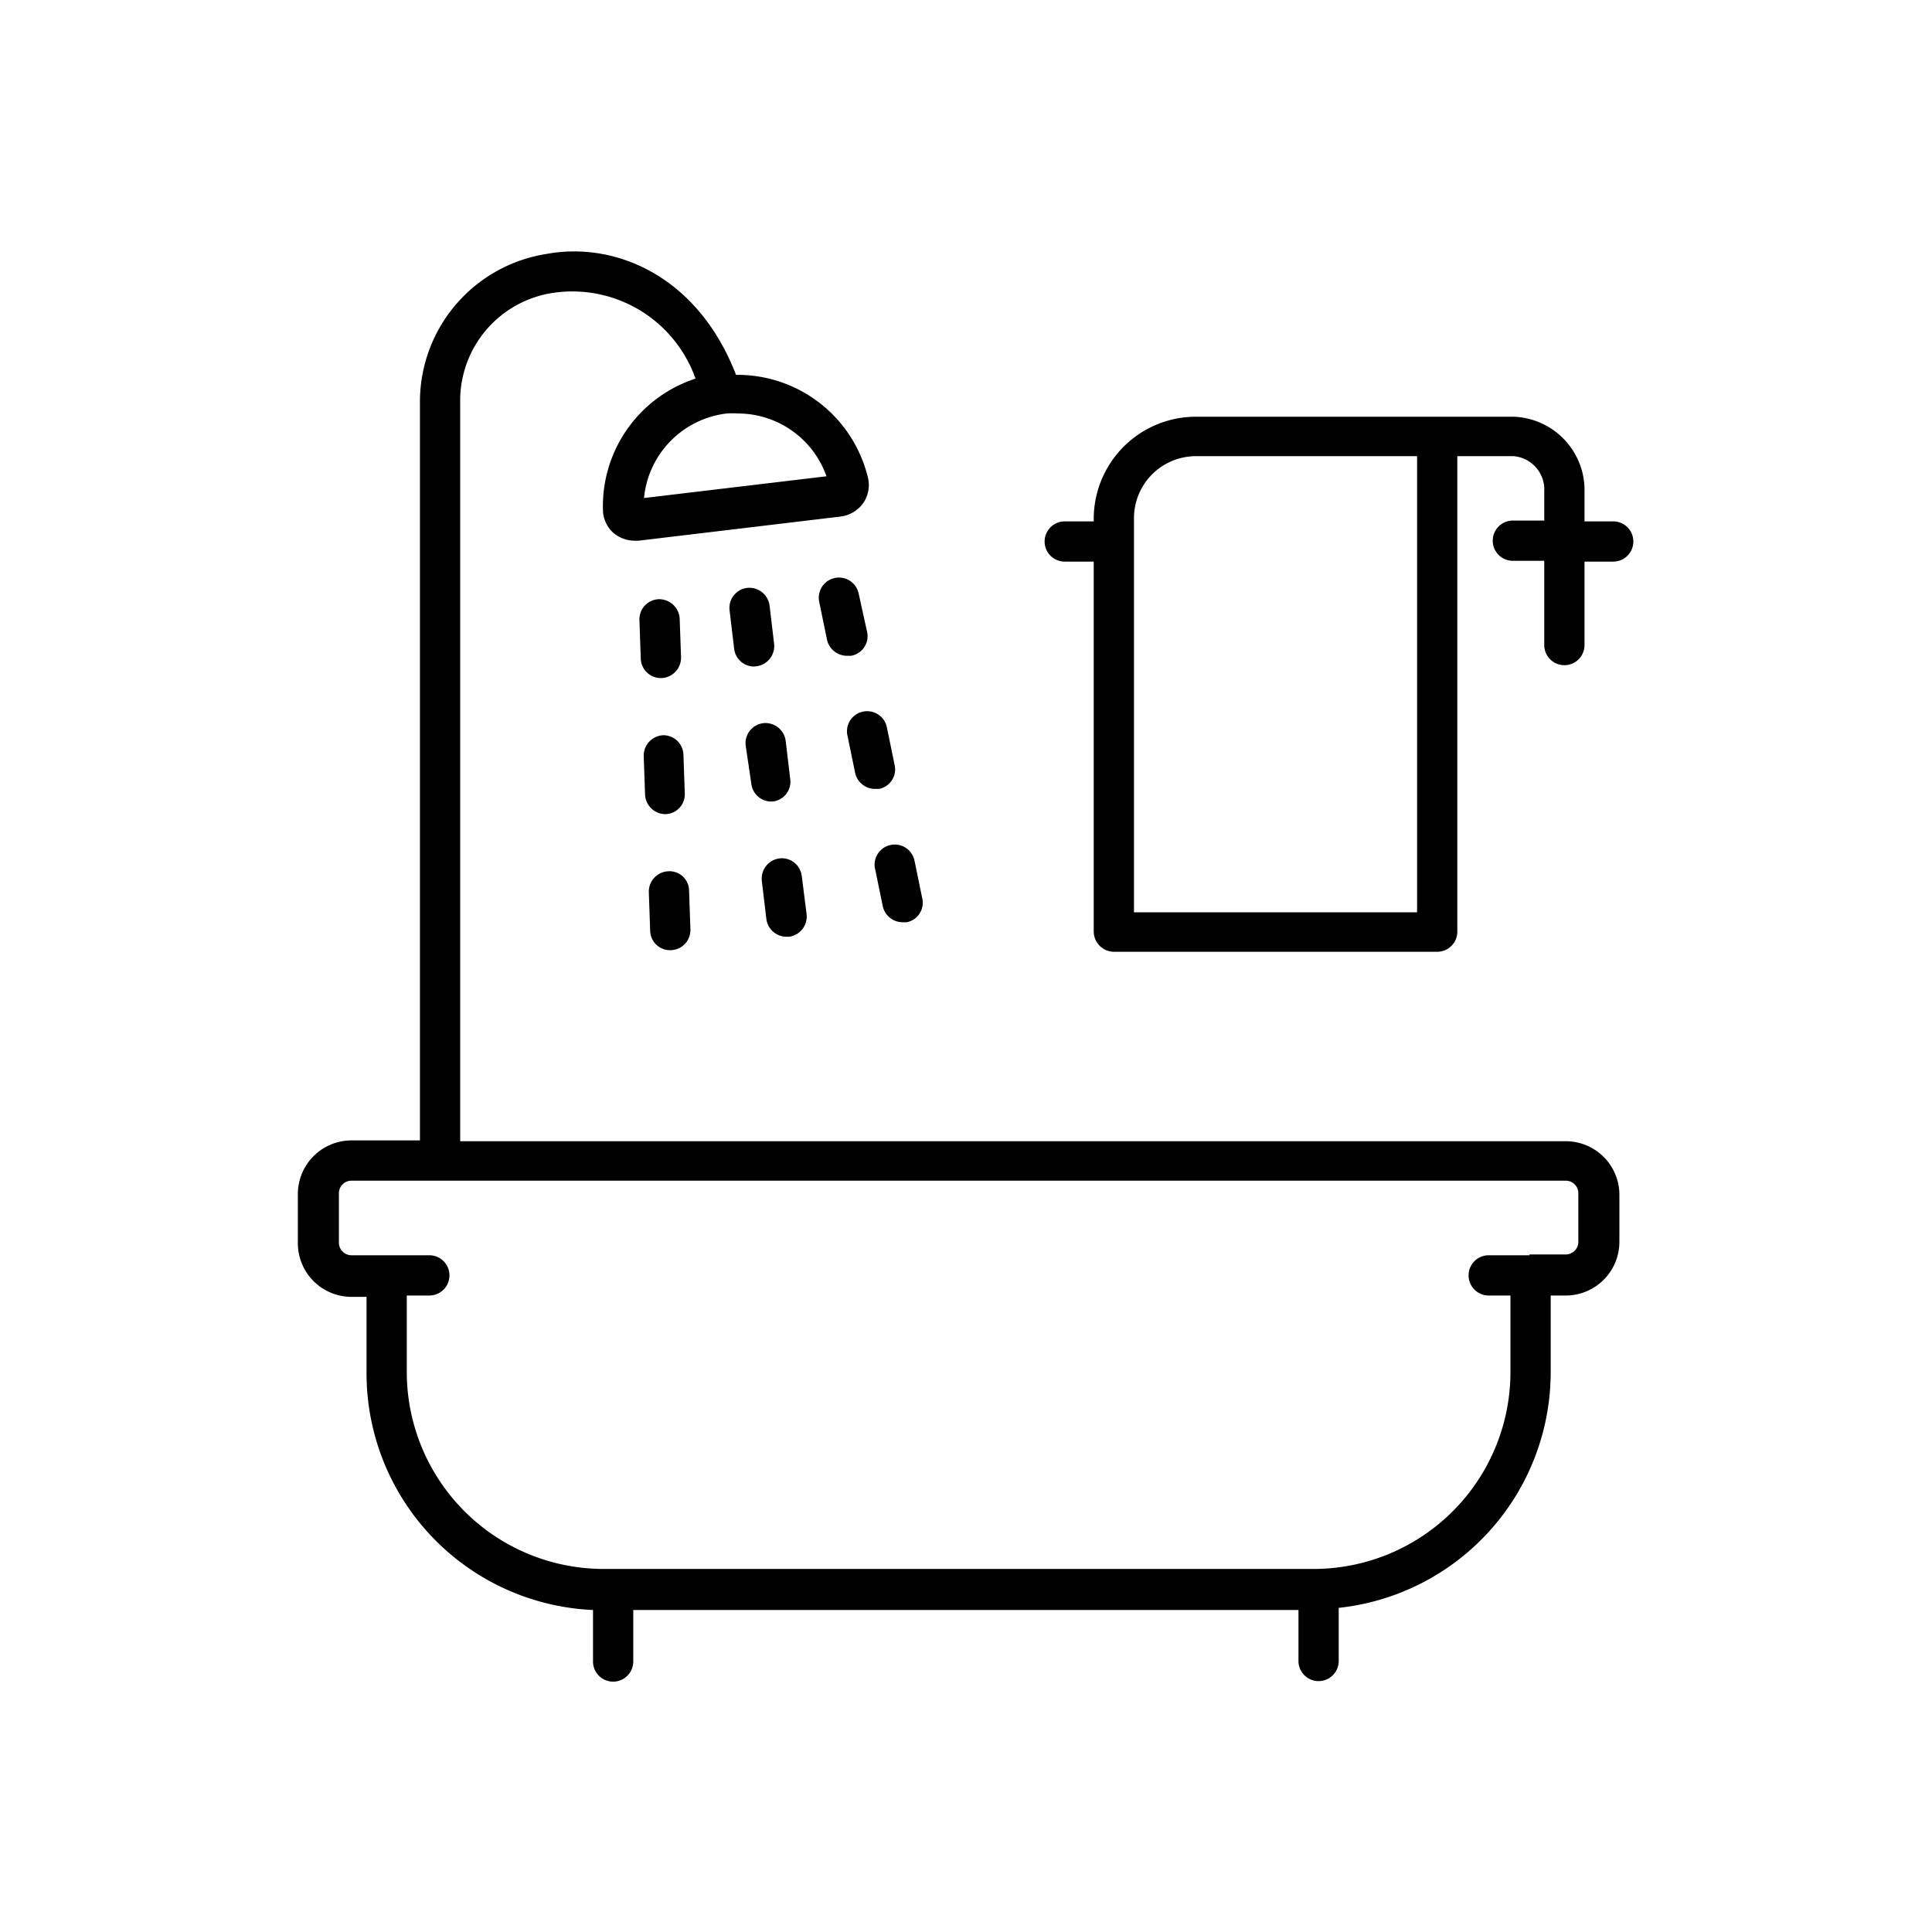
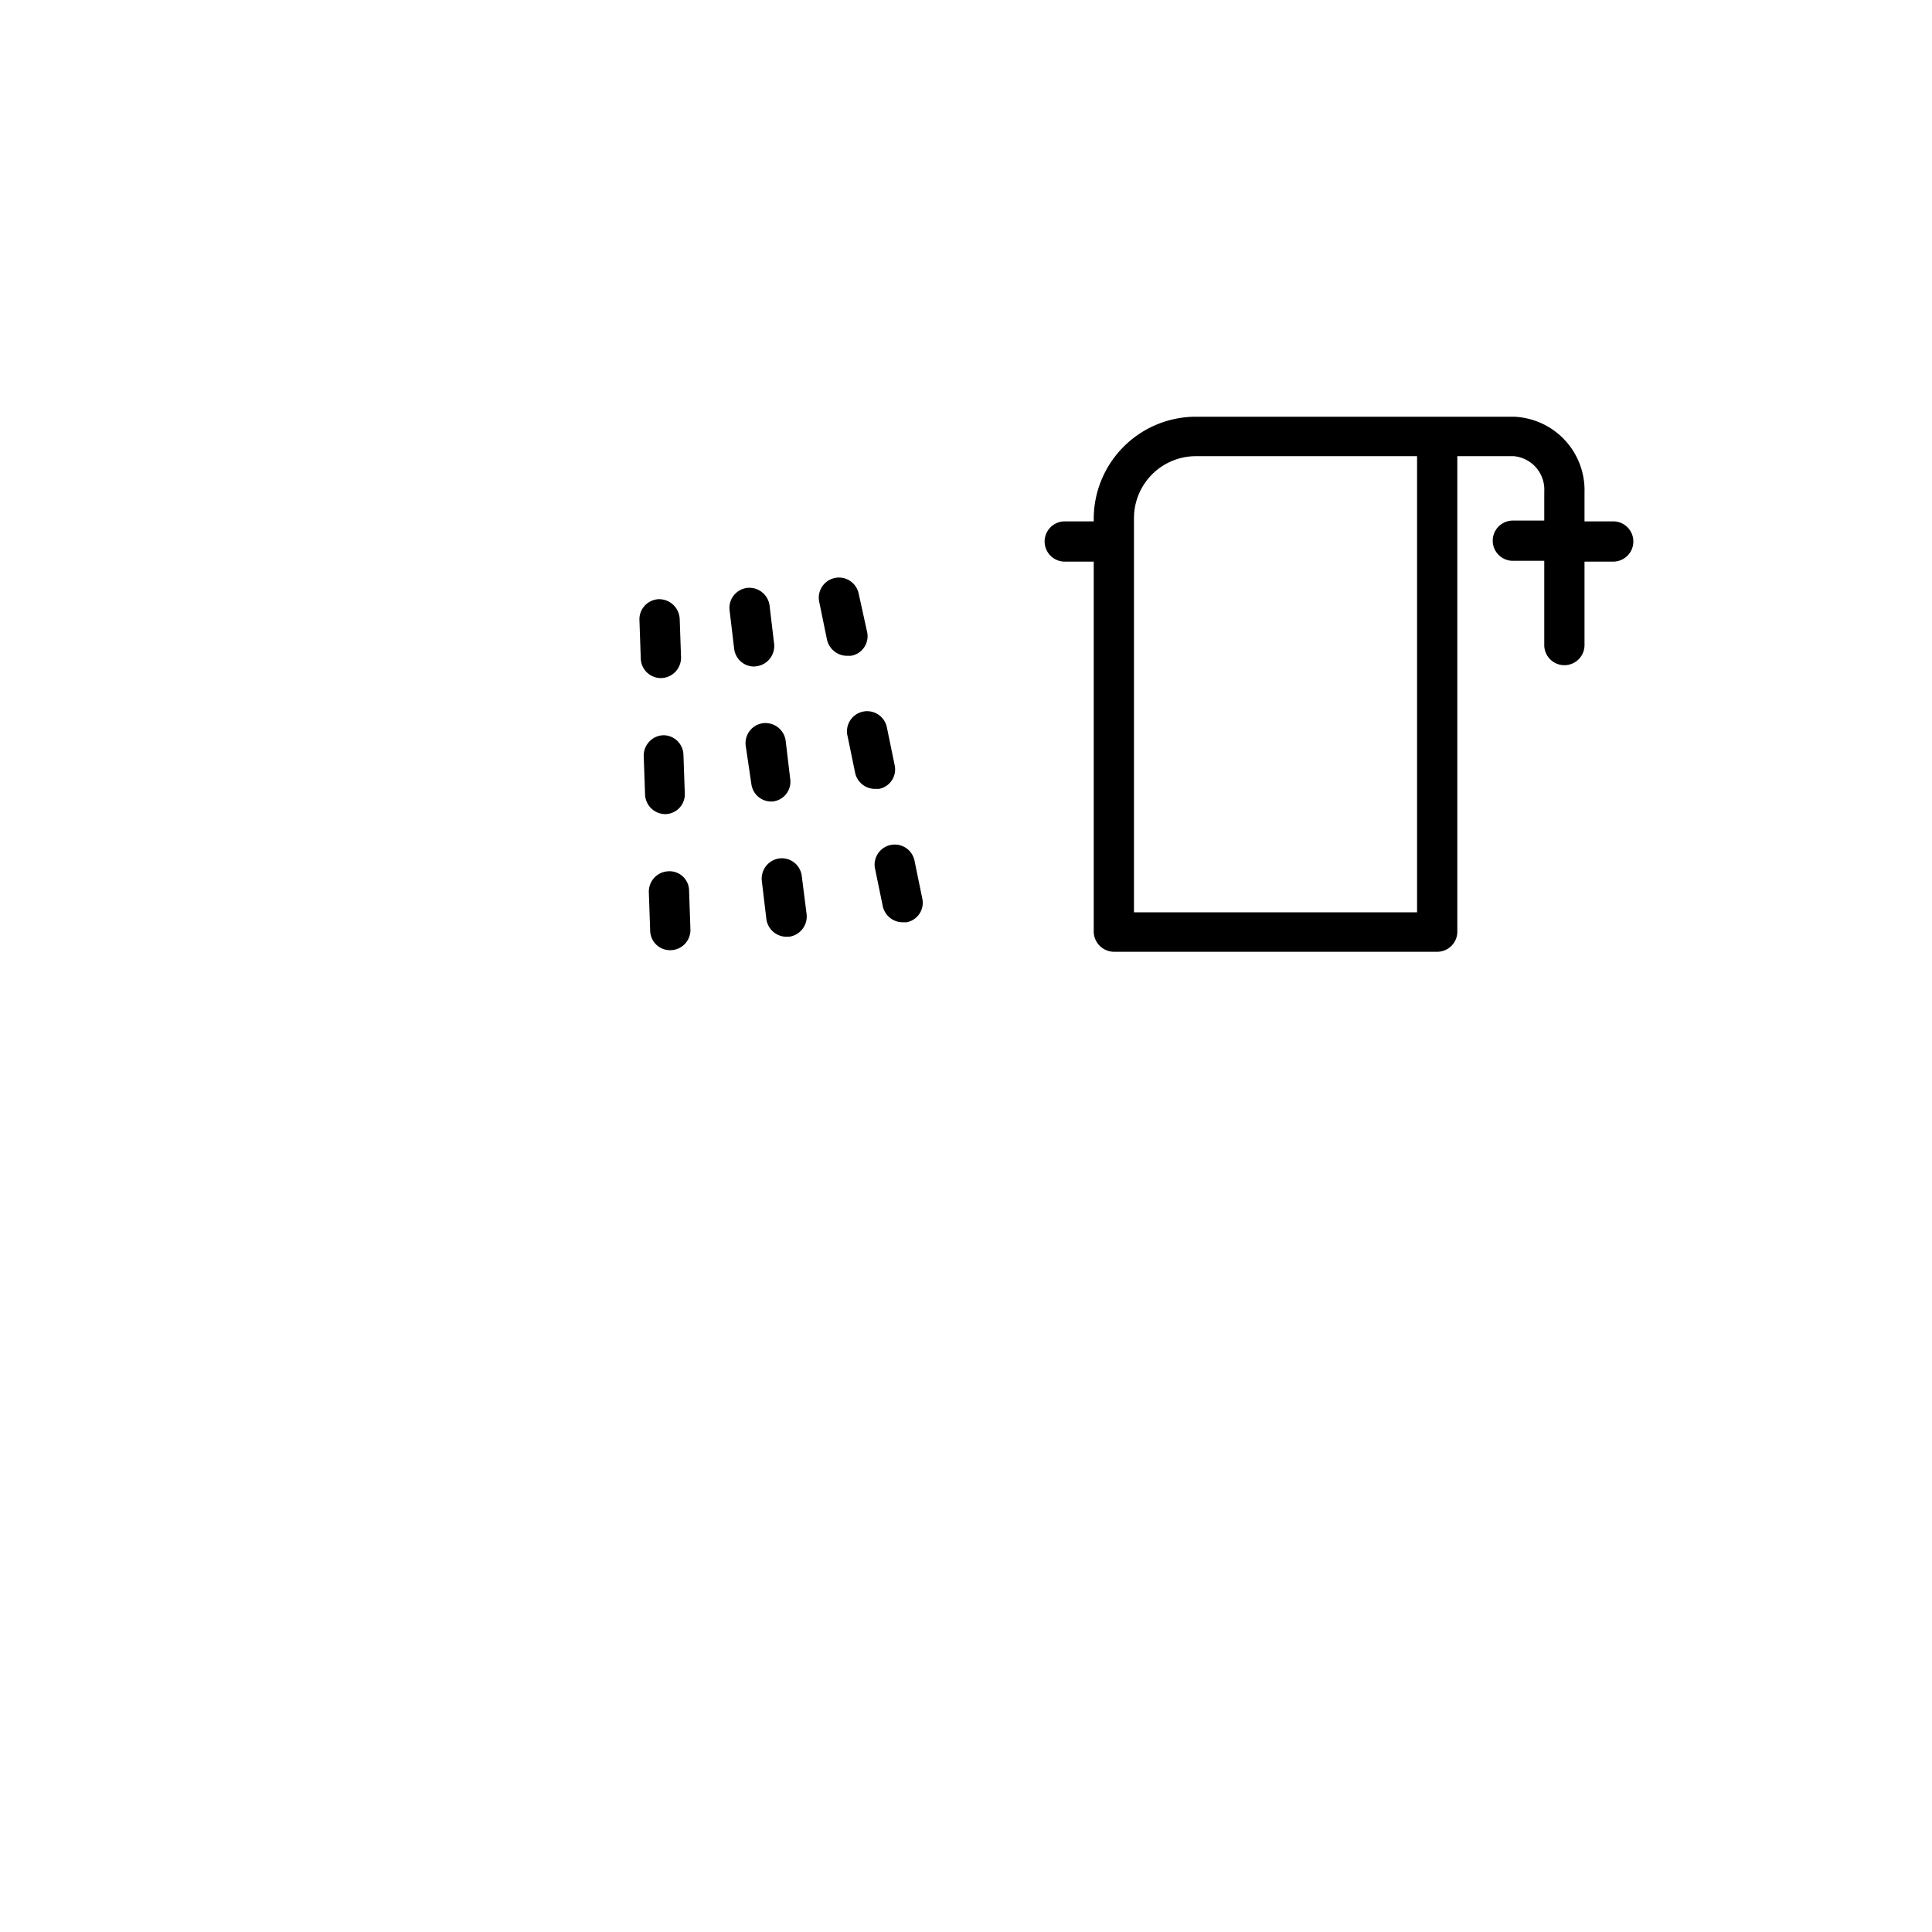
<svg xmlns="http://www.w3.org/2000/svg" viewBox="0 0 72 72">
  <defs fill="#673ab7">
    <style>.cls-1{fill:#000000}</style>
  </defs>
  <g id="Icons">
-     <path class="cls-1" d="M58.35 42.53h-41.2V15a4.06 4.06 0 0 1 3.49-4.09 4.87 4.87 0 0 1 5.28 3.2A5 5 0 0 0 22.47 19a1.18 1.18 0 0 0 .39.86 1.23 1.23 0 0 0 .8.29h.14l7.53-.9a1.23 1.23 0 0 0 .84-.5 1.19 1.19 0 0 0 .18-.93 5 5 0 0 0-4.92-3.85C26 10.27 22.92 9 20.39 9.46A5.58 5.58 0 0 0 15.65 15v27.5H13.1a2 2 0 0 0-2 2v1.83a2 2 0 0 0 2 2h.56v2.86A8.83 8.83 0 0 0 22.1 60v1.92a.75.75 0 0 0 1.5 0V60h24.79v1.9a.75.75 0 0 0 1.5 0v-1.98a8.84 8.84 0 0 0 7.9-8.78v-2.86h.56a2 2 0 0 0 2-2v-1.79a2 2 0 0 0-2-1.96zM30.8 17.75l-6.8.81a3.51 3.51 0 0 1 3.08-3.15 3 3 0 0 1 .42 0 3.5 3.5 0 0 1 3.3 2.34zM57 46.78h-1.52a.75.75 0 1 0 0 1.5h.81v2.86A7.34 7.34 0 0 1 49 58.47H22.48a7.34 7.34 0 0 1-7.32-7.33v-2.86H16a.75.75 0 1 0 0-1.5h-2.9a.47.47 0 0 1-.47-.46v-1.83a.47.47 0 0 1 .47-.49h45.25a.47.47 0 0 1 .47.46v1.83a.47.47 0 0 1-.47.46H57z" fill="#673ab7" />
    <path class="cls-1" d="M60.12 19.43h-1.07v-1.08a2.74 2.74 0 0 0-2.64-2.82H44.57a3.81 3.81 0 0 0-3.81 3.8v.1h-1.08a.75.75 0 0 0 0 1.5h1.08v13.79a.76.76 0 0 0 .75.75h12.05a.75.75 0 0 0 .75-.75V17h2.1a1.25 1.25 0 0 1 1.14 1.32v1.08h-1.17a.75.75 0 0 0 0 1.5h1.17v3.14a.75.75 0 1 0 1.5 0v-3.11h1.07a.75.75 0 0 0 0-1.5zM52.81 34H42.26V19.33A2.31 2.31 0 0 1 44.57 17h8.24zM24.65 25.27a.76.76 0 0 0 .73-.78l-.05-1.43a.77.77 0 0 0-.78-.73.75.75 0 0 0-.72.78l.05 1.44a.75.75 0 0 0 .75.72zM24.8 30.34a.74.74 0 0 0 .72-.78l-.05-1.43a.75.75 0 0 0-.75-.73.76.76 0 0 0-.73.78l.05 1.44a.76.76 0 0 0 .76.72zM25 35.41a.75.75 0 0 0 .73-.77l-.05-1.44a.73.73 0 0 0-.78-.73.76.76 0 0 0-.72.78l.05 1.44a.74.74 0 0 0 .77.72zM32.31 23.53L32 22.12a.75.75 0 1 0-1.47.31l.29 1.41a.77.77 0 0 0 .74.6h.15a.74.74 0 0 0 .6-.91zM31.58 27.4l.29 1.41a.76.76 0 0 0 .74.59h.15a.74.74 0 0 0 .58-.89l-.29-1.41a.75.75 0 1 0-1.47.31zM32.61 32.37l.29 1.41a.76.76 0 0 0 .74.59h.15a.74.74 0 0 0 .58-.89l-.29-1.41a.75.75 0 0 0-1.47.31zM28.19 24.83a.76.76 0 0 0 .66-.83l-.17-1.43a.76.76 0 0 0-.84-.66.75.75 0 0 0-.65.84l.17 1.43a.75.75 0 0 0 .74.66zM28.7 29.87h.09a.74.74 0 0 0 .66-.83l-.17-1.43a.76.76 0 0 0-.83-.66.75.75 0 0 0-.66.84l.21 1.42a.75.75 0 0 0 .7.66zM29.31 34.91h.09a.76.76 0 0 0 .66-.84l-.18-1.42a.75.75 0 0 0-.83-.66.76.76 0 0 0-.66.83l.17 1.43a.76.76 0 0 0 .75.66z" fill="#673ab7" />
  </g>
</svg>